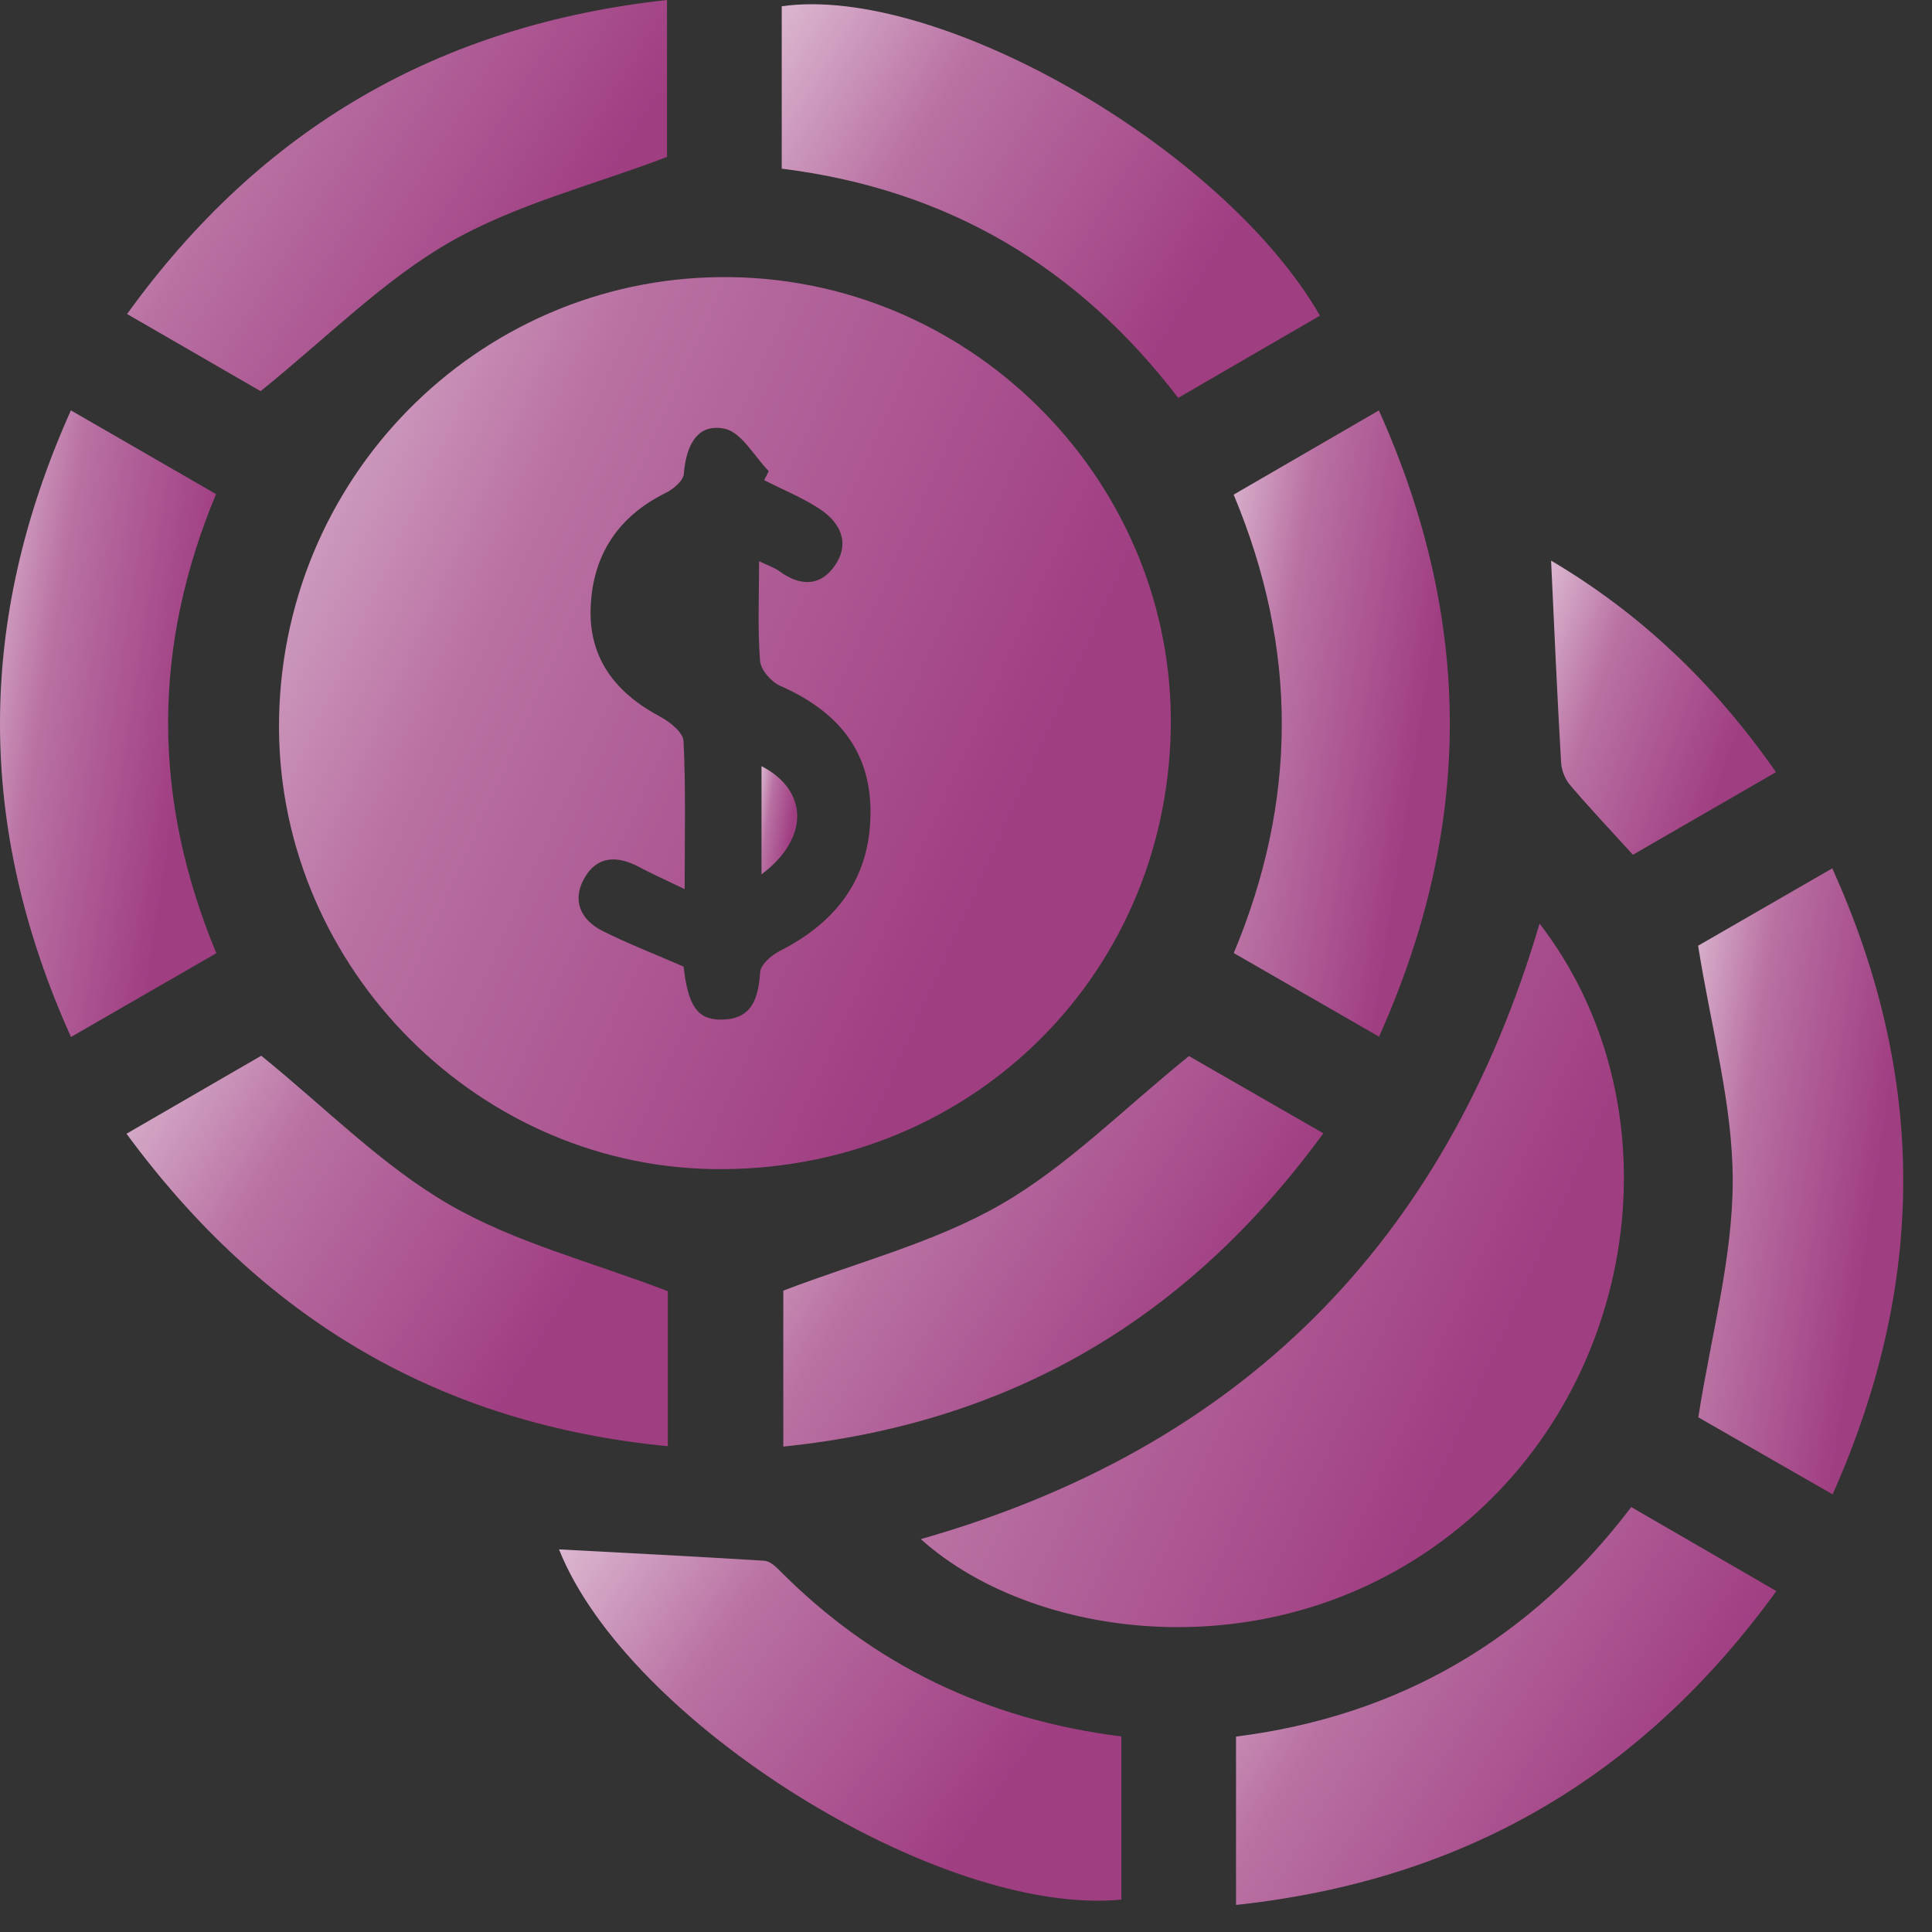
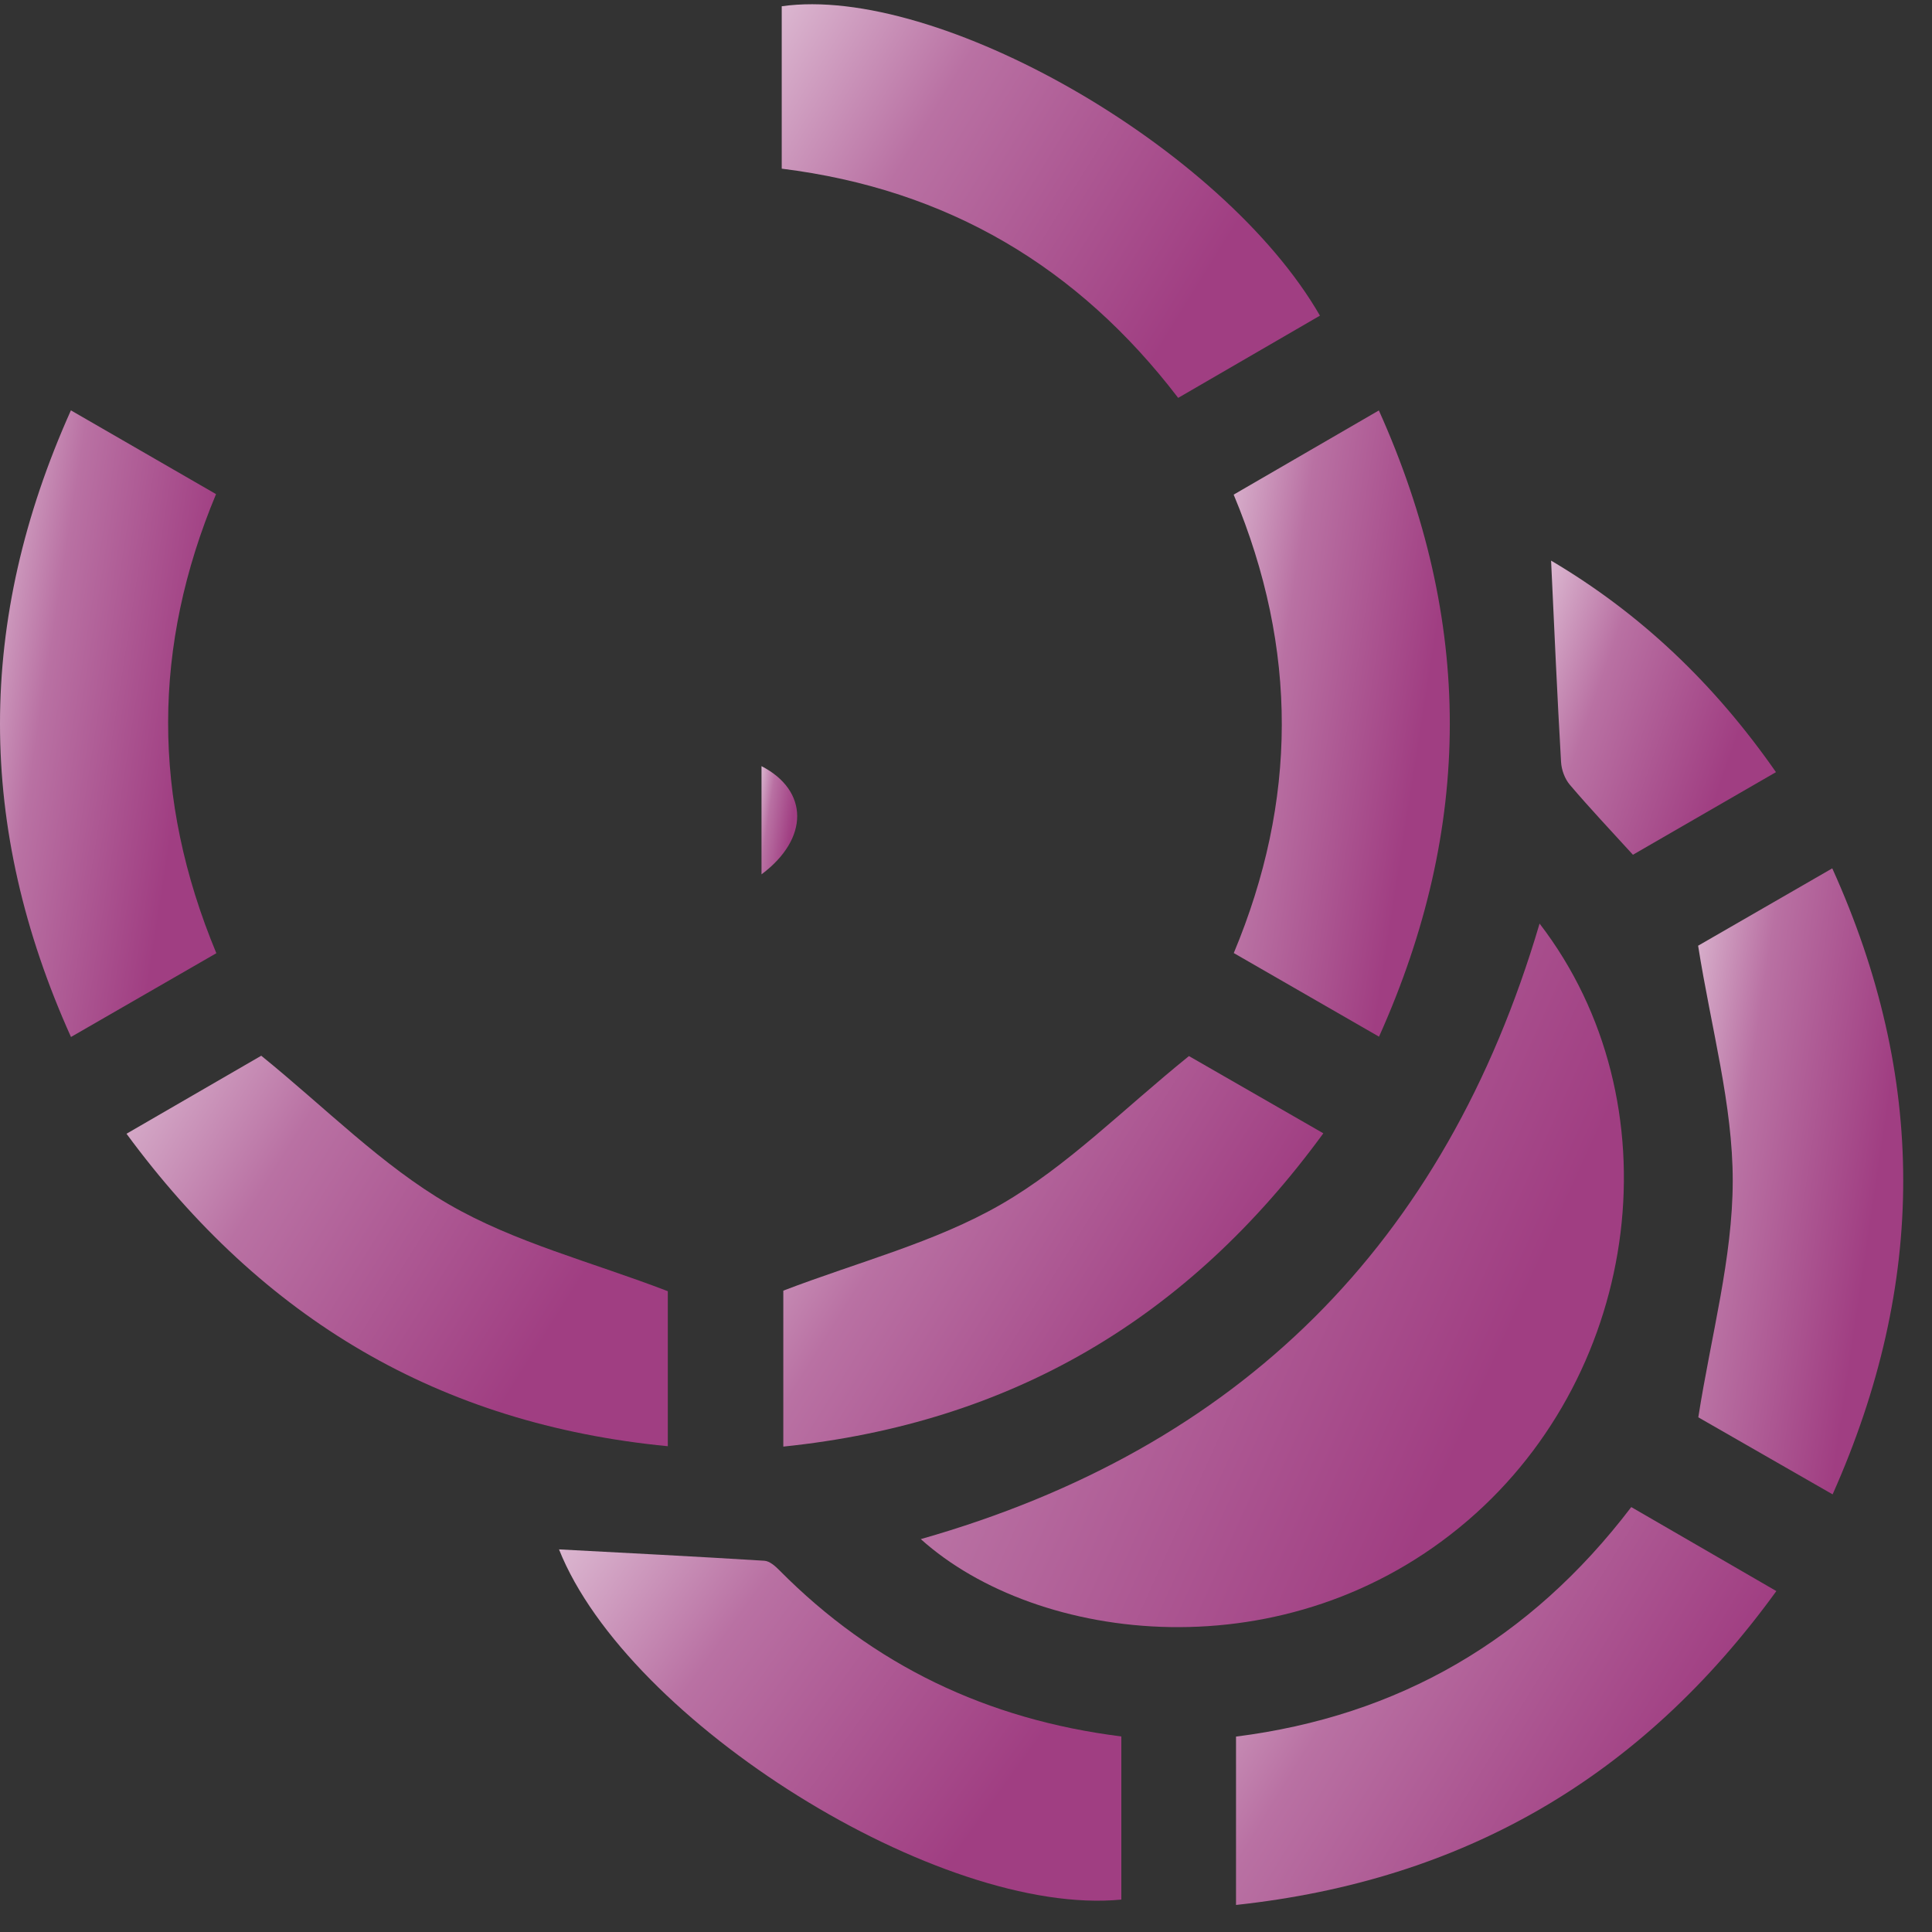
<svg xmlns="http://www.w3.org/2000/svg" width="50" height="50" viewBox="0 0 50 50" fill="none">
  <rect x="0" y="0" width="50" height="50" fill="#333333" stroke="none" />
-   <path d="M30.299 18.858C30.188 25.364 24.957 30.378 18.414 30.255C12.176 30.138 7.086 24.814 7.223 18.55C7.363 12.139 12.607 7.057 18.964 7.173C25.286 7.286 30.407 12.566 30.299 18.858ZM19.777 12.426C19.816 12.349 19.856 12.272 19.895 12.193C19.518 11.809 19.189 11.183 18.75 11.095C18.021 10.945 17.752 11.566 17.698 12.264C17.685 12.441 17.427 12.659 17.231 12.755C15.99 13.367 15.336 14.373 15.286 15.727C15.236 17.054 15.946 17.943 17.09 18.55C17.34 18.683 17.679 18.958 17.69 19.18C17.75 20.403 17.719 21.63 17.719 23.011C17.206 22.763 16.86 22.609 16.529 22.432C15.967 22.134 15.442 22.153 15.119 22.734C14.796 23.311 15.032 23.811 15.596 24.094C16.273 24.433 16.981 24.706 17.692 25.015C17.804 26.016 18.042 26.387 18.65 26.387C19.46 26.387 19.624 25.852 19.672 25.164C19.685 24.963 19.966 24.719 20.183 24.61C21.689 23.846 22.551 22.673 22.528 20.953C22.507 19.351 21.603 18.37 20.189 17.748C19.958 17.646 19.687 17.335 19.67 17.102C19.606 16.285 19.645 15.459 19.645 14.524C19.901 14.648 20.049 14.694 20.166 14.78C20.685 15.161 21.21 15.196 21.595 14.653C22.009 14.069 21.759 13.532 21.218 13.174C20.766 12.878 20.258 12.672 19.777 12.426Z" fill="url(#paint0_linear_13_43)" />
-   <path d="M39.844 23.902C43.393 28.518 42.5 35.472 37.991 39.346C33.321 43.36 26.837 42.537 23.83 39.832C32.078 37.486 37.399 32.196 39.844 23.902Z" fill="url(#paint1_linear_13_43)" />
+   <path d="M39.844 23.902C43.393 28.518 42.5 35.472 37.991 39.346C33.321 43.36 26.837 42.537 23.83 39.832C32.078 37.486 37.399 32.196 39.844 23.902" fill="url(#paint1_linear_13_43)" />
  <path d="M1.835 10.62C3.118 11.36 4.328 12.059 5.591 12.788C3.949 16.725 3.924 20.641 5.599 24.669C4.374 25.375 3.145 26.083 1.837 26.837C-0.612 21.397 -0.612 16.075 1.835 10.62Z" fill="url(#paint2_linear_13_43)" />
  <path d="M35.685 10.622C38.136 16.075 38.128 21.395 35.689 26.829C34.408 26.093 33.198 25.396 31.93 24.665C33.573 20.728 33.602 16.812 31.927 12.801C33.154 12.089 34.381 11.378 35.685 10.622Z" fill="url(#paint3_linear_13_43)" />
  <path d="M43.947 24.475C44.908 23.921 46.116 23.223 47.419 22.473C49.869 27.889 49.863 33.206 47.428 38.674C46.157 37.944 44.949 37.253 43.952 36.68C44.285 34.554 44.841 32.558 44.843 30.561C44.845 28.591 44.287 26.622 43.947 24.475Z" fill="url(#paint4_linear_13_43)" />
  <path d="M20.231 4.365C20.231 2.897 20.231 1.527 20.231 0.162C24.257 -0.41 31.649 3.809 34.16 8.169C32.959 8.866 31.757 9.562 30.491 10.297C27.902 6.911 24.53 4.901 20.231 4.365Z" fill="url(#paint5_linear_13_43)" />
  <path d="M42.217 39.003C43.485 39.738 44.668 40.423 45.972 41.177C42.477 45.999 37.876 48.665 31.988 49.3C31.988 47.817 31.988 46.42 31.988 44.943C36.189 44.41 39.59 42.452 42.217 39.003Z" fill="url(#paint6_linear_13_43)" />
-   <path d="M6.744 10.123C5.79 9.573 4.605 8.887 3.289 8.127C6.767 3.303 11.374 0.646 17.262 0C17.262 1.466 17.262 2.862 17.262 4.062C15.332 4.795 13.345 5.29 11.637 6.269C9.923 7.254 8.486 8.719 6.744 10.123Z" fill="url(#paint7_linear_13_43)" />
  <path d="M17.283 33.416C17.283 34.543 17.283 35.912 17.283 37.428C11.37 36.855 6.801 34.137 3.274 29.341C4.545 28.605 5.755 27.905 6.761 27.322C8.429 28.674 9.881 30.161 11.614 31.167C13.32 32.156 15.309 32.658 17.283 33.416Z" fill="url(#paint8_linear_13_43)" />
  <path d="M34.248 29.33C30.747 34.125 26.175 36.828 20.272 37.438C20.272 35.964 20.272 34.574 20.272 33.402C22.207 32.66 24.194 32.156 25.904 31.171C27.618 30.184 29.055 28.716 30.77 27.331C31.701 27.866 32.909 28.561 34.248 29.33Z" fill="url(#paint9_linear_13_43)" />
  <path d="M29.02 44.939C29.02 46.424 29.02 47.796 29.02 49.161C24.336 49.619 16.246 44.57 14.467 40.098C16.24 40.192 18.012 40.282 19.781 40.392C19.918 40.4 20.066 40.532 20.174 40.642C22.603 43.093 25.544 44.503 29.02 44.939Z" fill="url(#paint10_linear_13_43)" />
  <path d="M40.142 14.509C42.458 15.877 44.368 17.695 45.962 19.983C44.683 20.722 43.471 21.42 42.26 22.121C41.692 21.497 41.144 20.918 40.629 20.312C40.498 20.159 40.411 19.924 40.4 19.72C40.3 18 40.225 16.283 40.142 14.509Z" fill="url(#paint11_linear_13_43)" />
  <path d="M19.708 19.828C20.935 20.461 20.943 21.707 19.708 22.628C19.708 21.669 19.708 20.761 19.708 19.828Z" fill="url(#paint12_linear_13_43)" />
  <defs>
    <linearGradient id="paint0_linear_13_43" x1="5.938" y1="-11.604" x2="35.154" y2="1.605" gradientUnits="userSpaceOnUse">
      <stop stop-color="white" />
      <stop offset="0.545" stop-color="#B971A3" />
      <stop offset="1" stop-color="#A03E82" />
    </linearGradient>
    <linearGradient id="paint1_linear_13_43" x1="22.82" y1="9.094" x2="45.856" y2="19.505" gradientUnits="userSpaceOnUse">
      <stop stop-color="white" />
      <stop offset="0.545" stop-color="#B971A3" />
      <stop offset="1" stop-color="#A03E82" />
    </linearGradient>
    <linearGradient id="paint2_linear_13_43" x1="-0.311" y1="-2.569" x2="8.022" y2="-1.268" gradientUnits="userSpaceOnUse">
      <stop stop-color="white" />
      <stop offset="0.545" stop-color="#B971A3" />
      <stop offset="1" stop-color="#A03E82" />
    </linearGradient>
    <linearGradient id="paint3_linear_13_43" x1="31.616" y1="-2.559" x2="39.941" y2="-1.26" gradientUnits="userSpaceOnUse">
      <stop stop-color="white" />
      <stop offset="0.545" stop-color="#B971A3" />
      <stop offset="1" stop-color="#A03E82" />
    </linearGradient>
    <linearGradient id="paint4_linear_13_43" x1="43.652" y1="9.296" x2="51.572" y2="10.47" gradientUnits="userSpaceOnUse">
      <stop stop-color="white" />
      <stop offset="0.545" stop-color="#B971A3" />
      <stop offset="1" stop-color="#A03E82" />
    </linearGradient>
    <linearGradient id="paint5_linear_13_43" x1="19.458" y1="-8.175" x2="34.819" y2="1.323" gradientUnits="userSpaceOnUse">
      <stop stop-color="white" />
      <stop offset="0.545" stop-color="#B971A3" />
      <stop offset="1" stop-color="#A03E82" />
    </linearGradient>
    <linearGradient id="paint6_linear_13_43" x1="31.211" y1="30.63" x2="46.691" y2="40.138" gradientUnits="userSpaceOnUse">
      <stop stop-color="white" />
      <stop offset="0.545" stop-color="#B971A3" />
      <stop offset="1" stop-color="#A03E82" />
    </linearGradient>
    <linearGradient id="paint7_linear_13_43" x1="2.513" y1="-8.233" x2="17.842" y2="1.336" gradientUnits="userSpaceOnUse">
      <stop stop-color="white" />
      <stop offset="0.545" stop-color="#B971A3" />
      <stop offset="1" stop-color="#A03E82" />
    </linearGradient>
    <linearGradient id="paint8_linear_13_43" x1="2.495" y1="19.103" x2="17.828" y2="28.715" gradientUnits="userSpaceOnUse">
      <stop stop-color="white" />
      <stop offset="0.545" stop-color="#B971A3" />
      <stop offset="1" stop-color="#A03E82" />
    </linearGradient>
    <linearGradient id="paint9_linear_13_43" x1="19.495" y1="19.113" x2="34.812" y2="28.692" gradientUnits="userSpaceOnUse">
      <stop stop-color="white" />
      <stop offset="0.545" stop-color="#B971A3" />
      <stop offset="1" stop-color="#A03E82" />
    </linearGradient>
    <linearGradient id="paint10_linear_13_43" x1="13.658" y1="32.703" x2="28.217" y2="43.242" gradientUnits="userSpaceOnUse">
      <stop stop-color="white" />
      <stop offset="0.545" stop-color="#B971A3" />
      <stop offset="1" stop-color="#A03E82" />
    </linearGradient>
    <linearGradient id="paint11_linear_13_43" x1="39.819" y1="8.319" x2="47.745" y2="11.06" gradientUnits="userSpaceOnUse">
      <stop stop-color="white" />
      <stop offset="0.545" stop-color="#B971A3" />
      <stop offset="1" stop-color="#A03E82" />
    </linearGradient>
    <linearGradient id="paint12_linear_13_43" x1="19.657" y1="17.55" x2="21.034" y2="17.755" gradientUnits="userSpaceOnUse">
      <stop stop-color="white" />
      <stop offset="0.545" stop-color="#B971A3" />
      <stop offset="1" stop-color="#A03E82" />
    </linearGradient>
  </defs>
</svg>